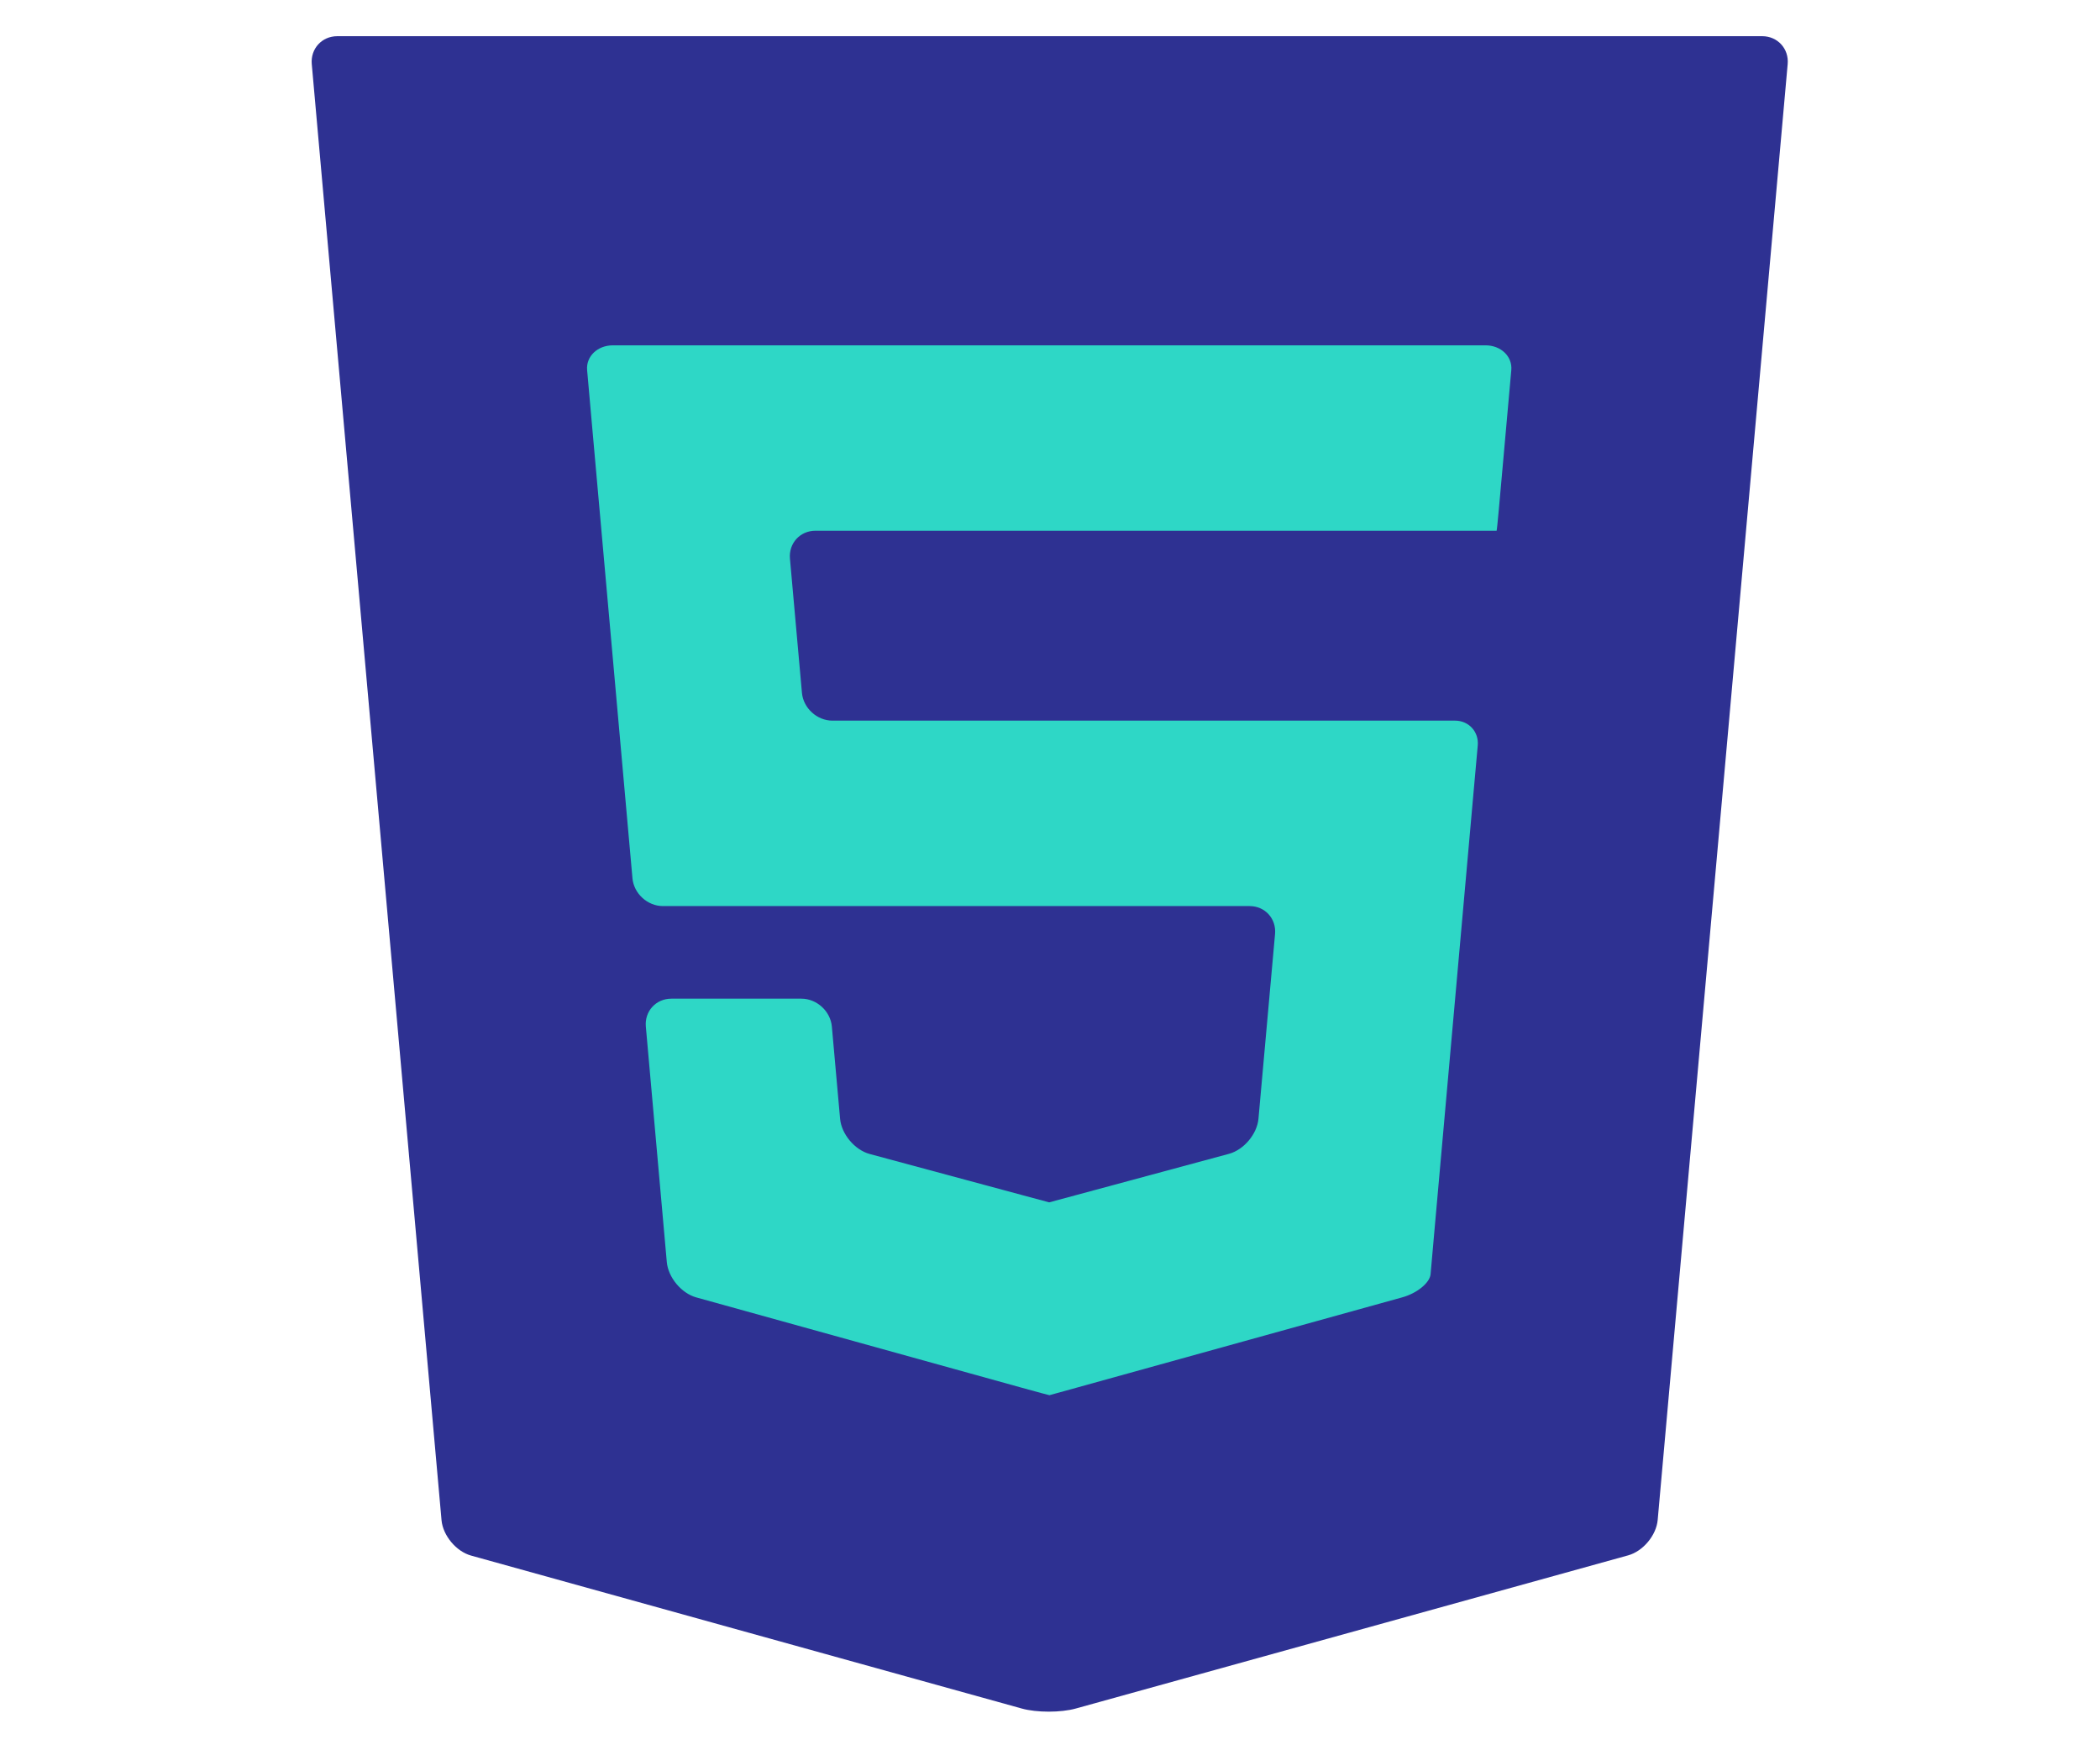
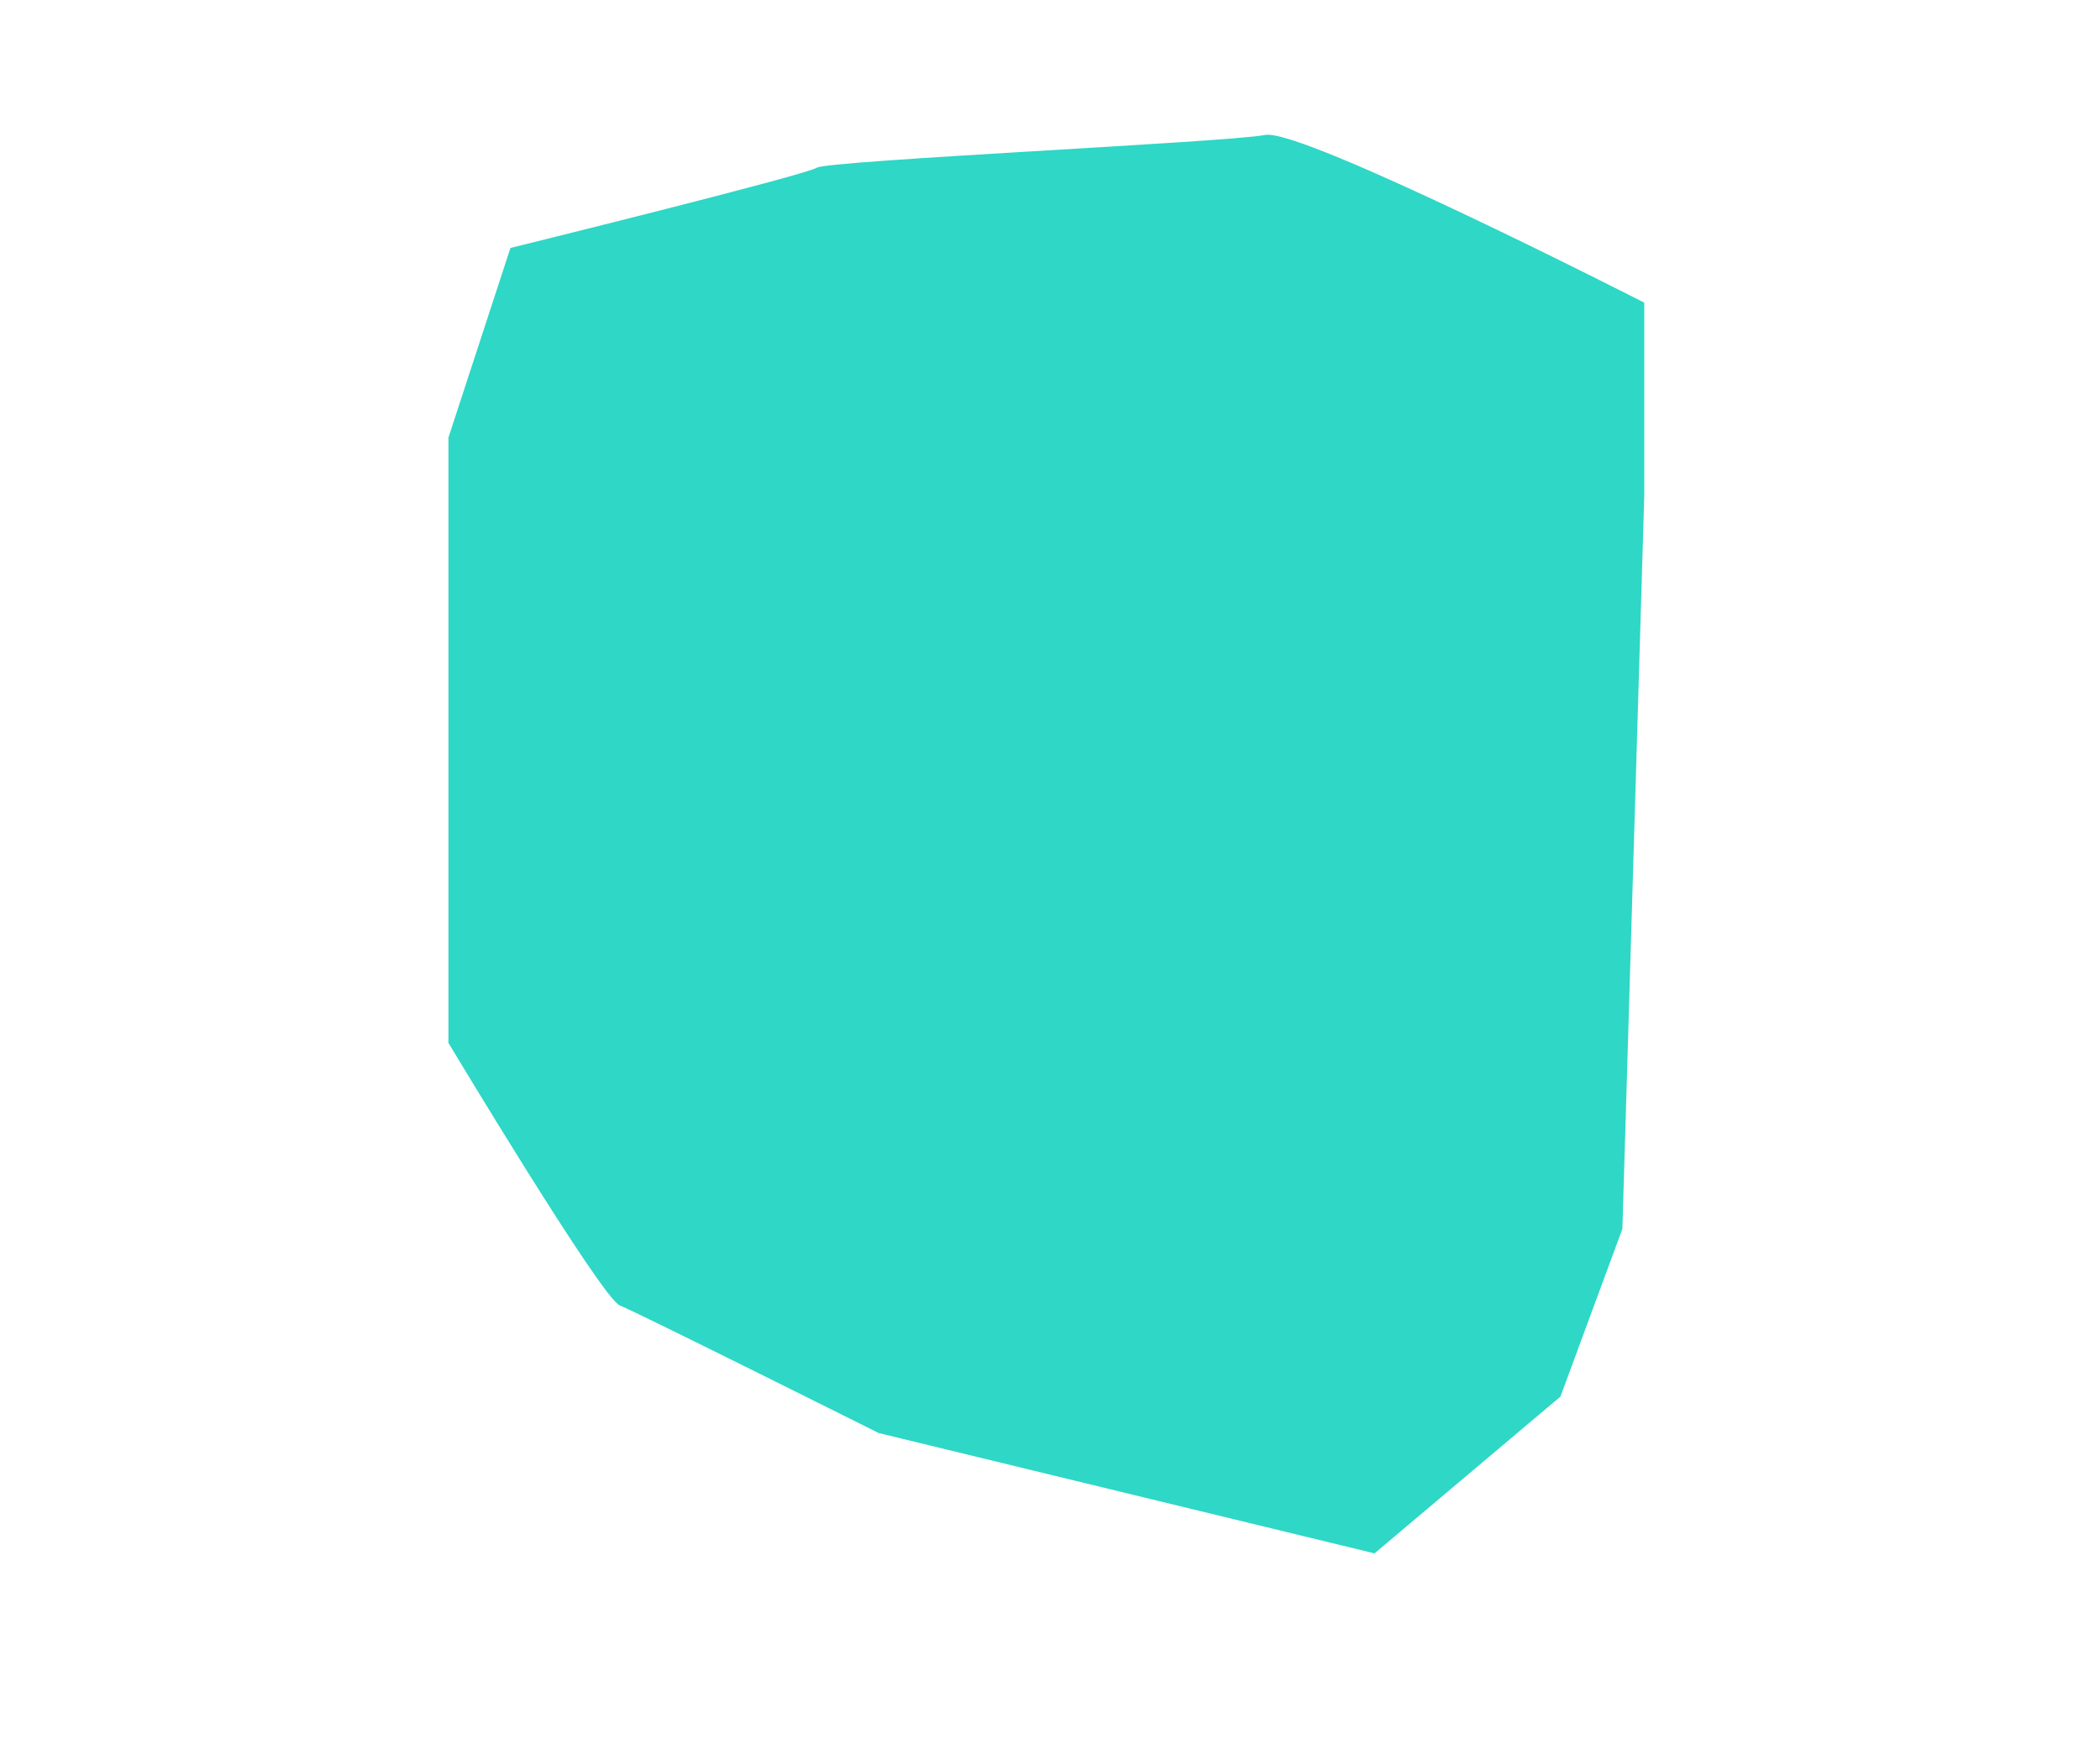
<svg xmlns="http://www.w3.org/2000/svg" version="1.1" id="Слой_1" x="0px" y="0px" width="48px" height="40px" viewBox="0 0 48 40" xml:space="preserve">
  <g id="Слой_1_1_">
    <title>Icons/1</title>
  </g>
  <path fill="#2ED7C6" d="M10.25,10v13.834c0,0,3.5,5.834,3.917,6s5.917,2.916,5.917,2.916l11.333,2.75l4.25-3.583l1.416-3.833 l0.5-16.75V6.917c0,0-7.832-4-8.666-3.833s-10,0.583-10.25,0.75s-7,1.833-7,1.833L10.25,10z" />
  <g>
    <g>
-       <path fill="#2E3192" d="M7.709,0.827c-0.352,0-0.614,0.287-0.583,0.638l2.966,33.277c0.032,0.35,0.335,0.714,0.674,0.808 l12.589,3.496c0.339,0.095,0.894,0.095,1.234,0l12.627-3.501c0.339-0.094,0.643-0.458,0.674-0.809l2.971-33.271 c0.032-0.351-0.23-0.638-0.582-0.638H7.709z M34.544,8.459c-0.028,0.313-0.077,0.855-0.108,1.206l-0.078,0.874 c-0.031,0.35-0.076,0.851-0.1,1.114c-0.023,0.262-0.046,0.476-0.05,0.476H18.639c-0.352,0-0.614,0.287-0.583,0.638l0.274,3.065 c0.031,0.351,0.345,0.637,0.697,0.637h14.232c0.313,0,0.547,0.255,0.518,0.569c-0.028,0.312-0.076,0.855-0.108,1.205l-0.882,9.883 c-0.031,0.351-0.071,0.798-0.088,0.994c-0.018,0.197-0.31,0.436-0.648,0.529l-7.438,2.063c-0.34,0.094-0.621,0.172-0.626,0.173 s-0.288-0.075-0.626-0.169l-7.447-2.066c-0.339-0.094-0.642-0.457-0.673-0.809l-0.479-5.38c-0.031-0.351,0.231-0.638,0.583-0.638 h2.972c0.353,0,0.666,0.287,0.697,0.638l0.188,2.106c0.031,0.351,0.335,0.713,0.675,0.805l3.483,0.939 c0.339,0.092,0.619,0.167,0.621,0.167c0.001,0,0.281-0.075,0.62-0.167l3.49-0.942c0.34-0.092,0.644-0.454,0.674-0.804l0.379-4.221 c0.031-0.351-0.23-0.637-0.582-0.637H15.152c-0.352,0-0.666-0.287-0.696-0.638L13.527,9.665c-0.031-0.351-0.08-0.893-0.107-1.206 c-0.028-0.313,0.236-0.567,0.589-0.567h19.946C34.307,7.892,34.572,8.146,34.544,8.459L34.544,8.459z M34.544,8.459" />
-     </g>
+       </g>
  </g>
</svg>